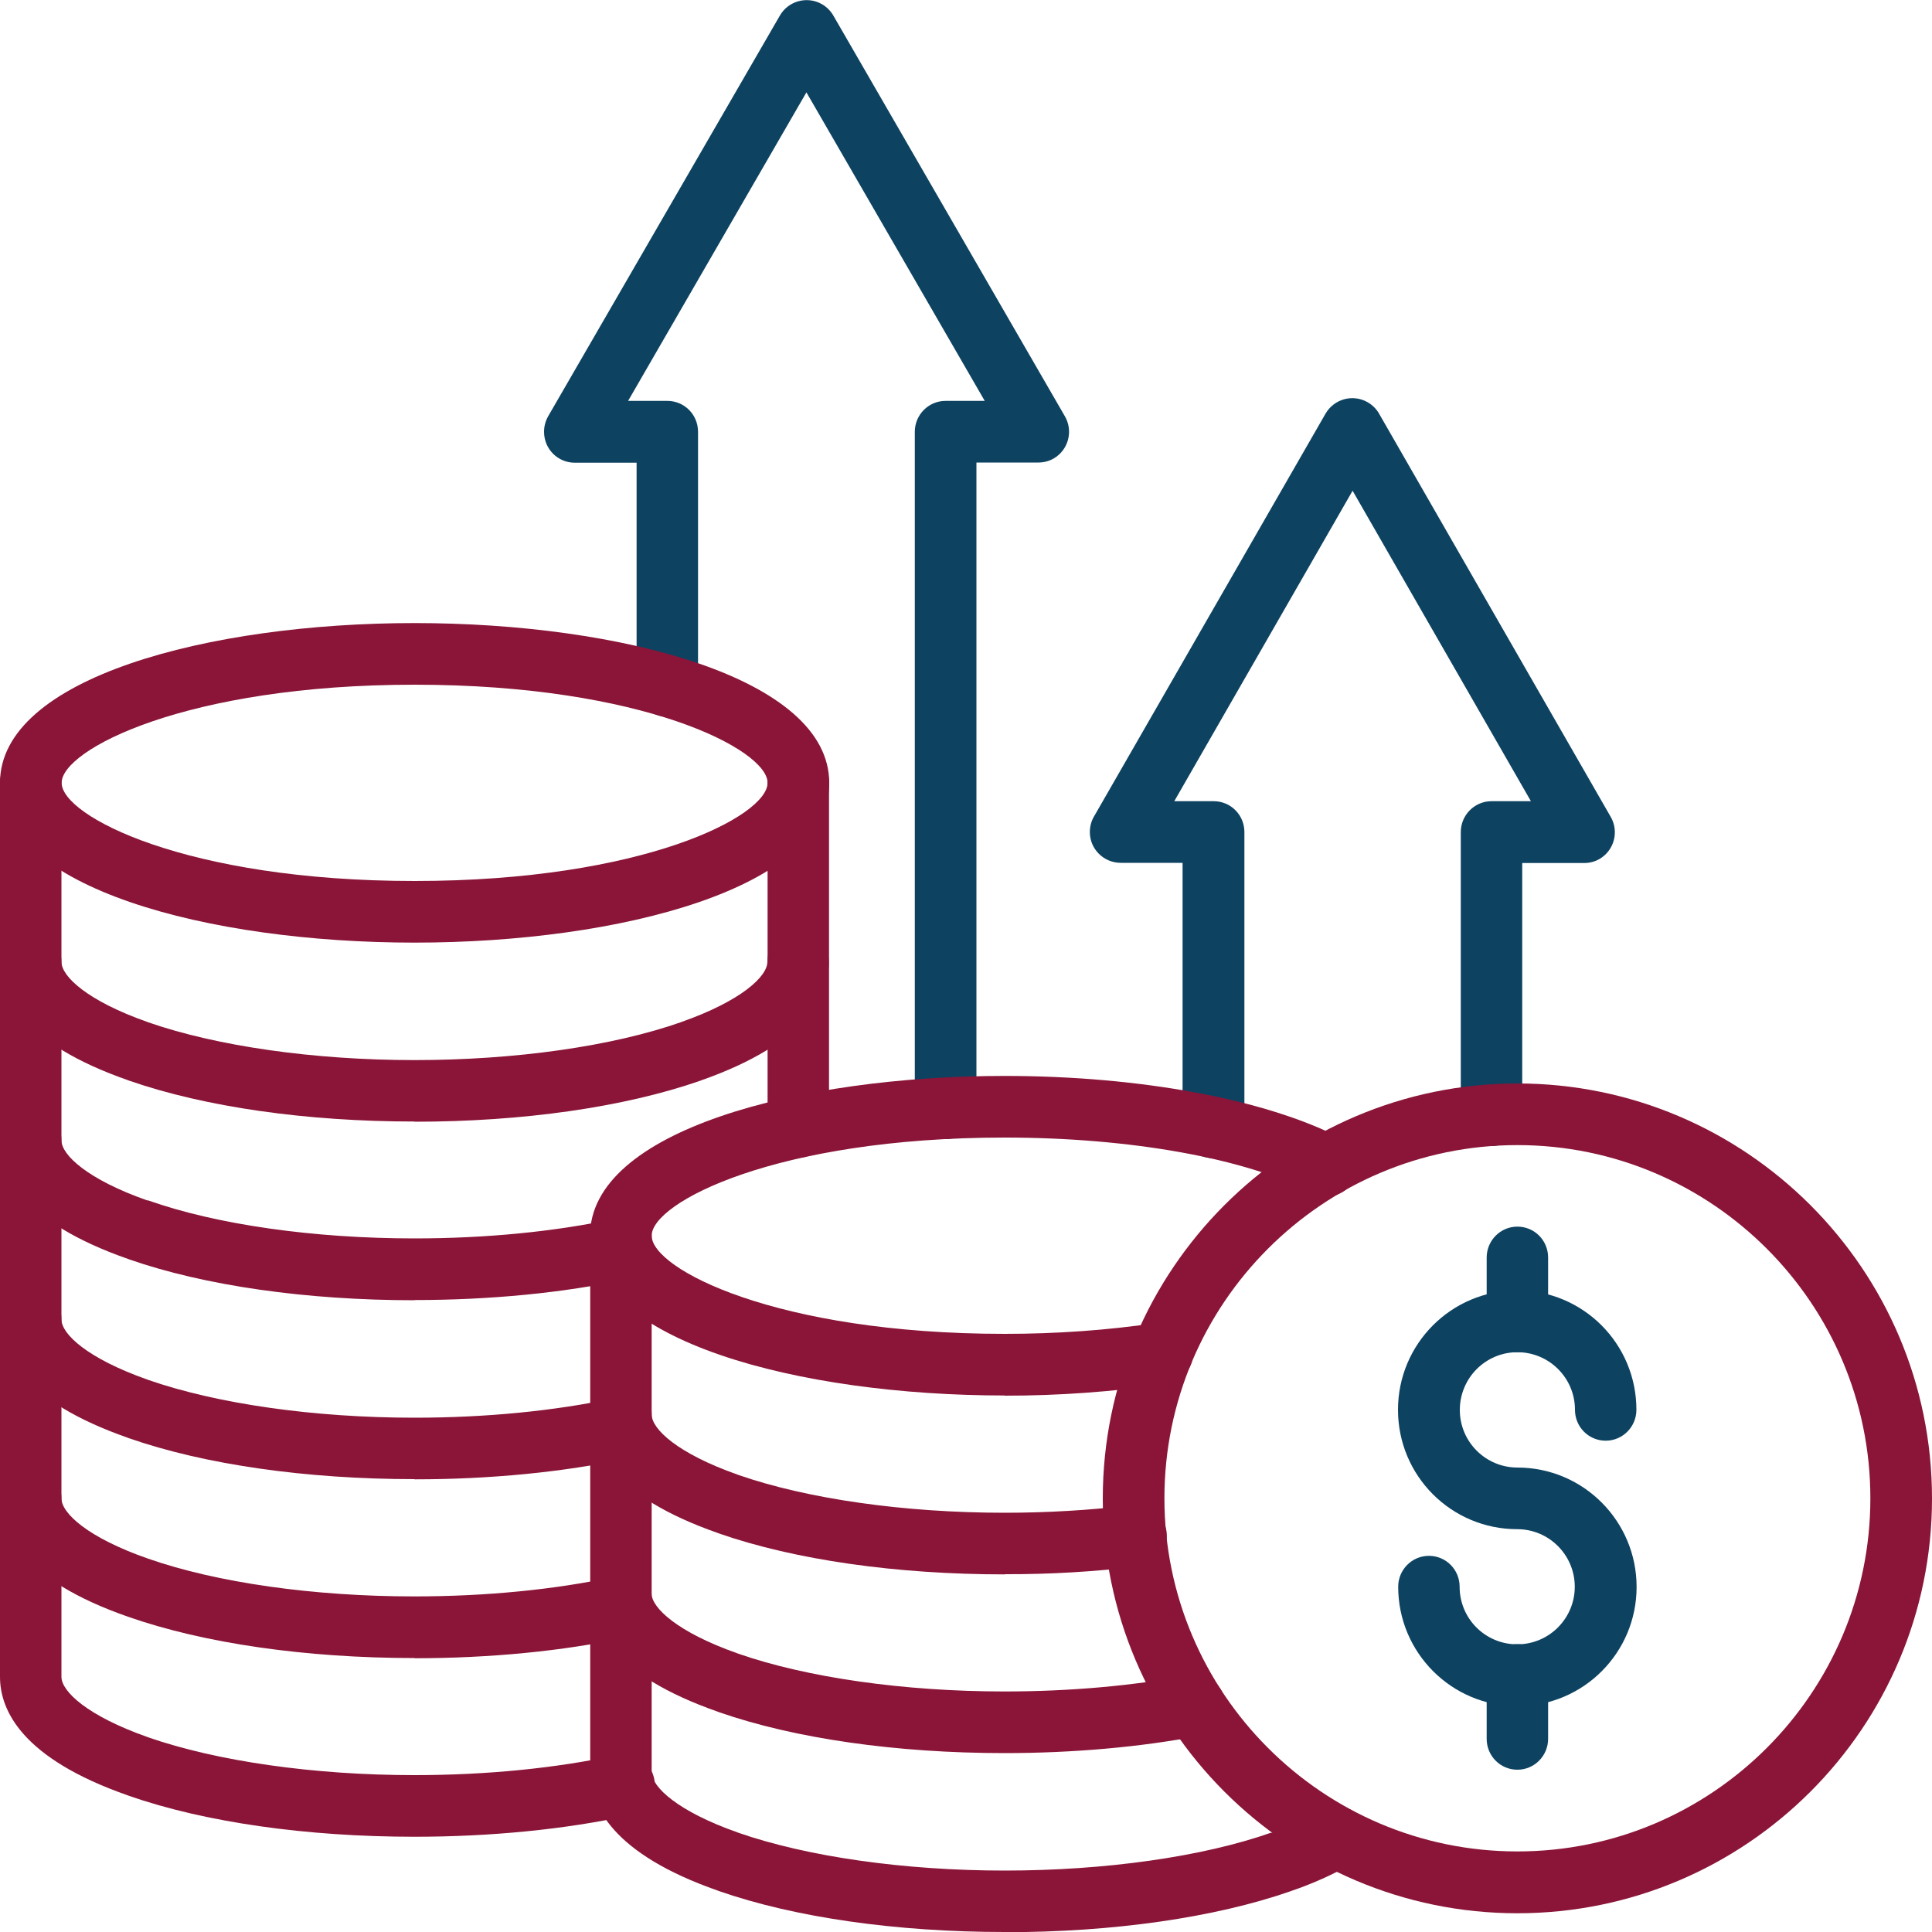
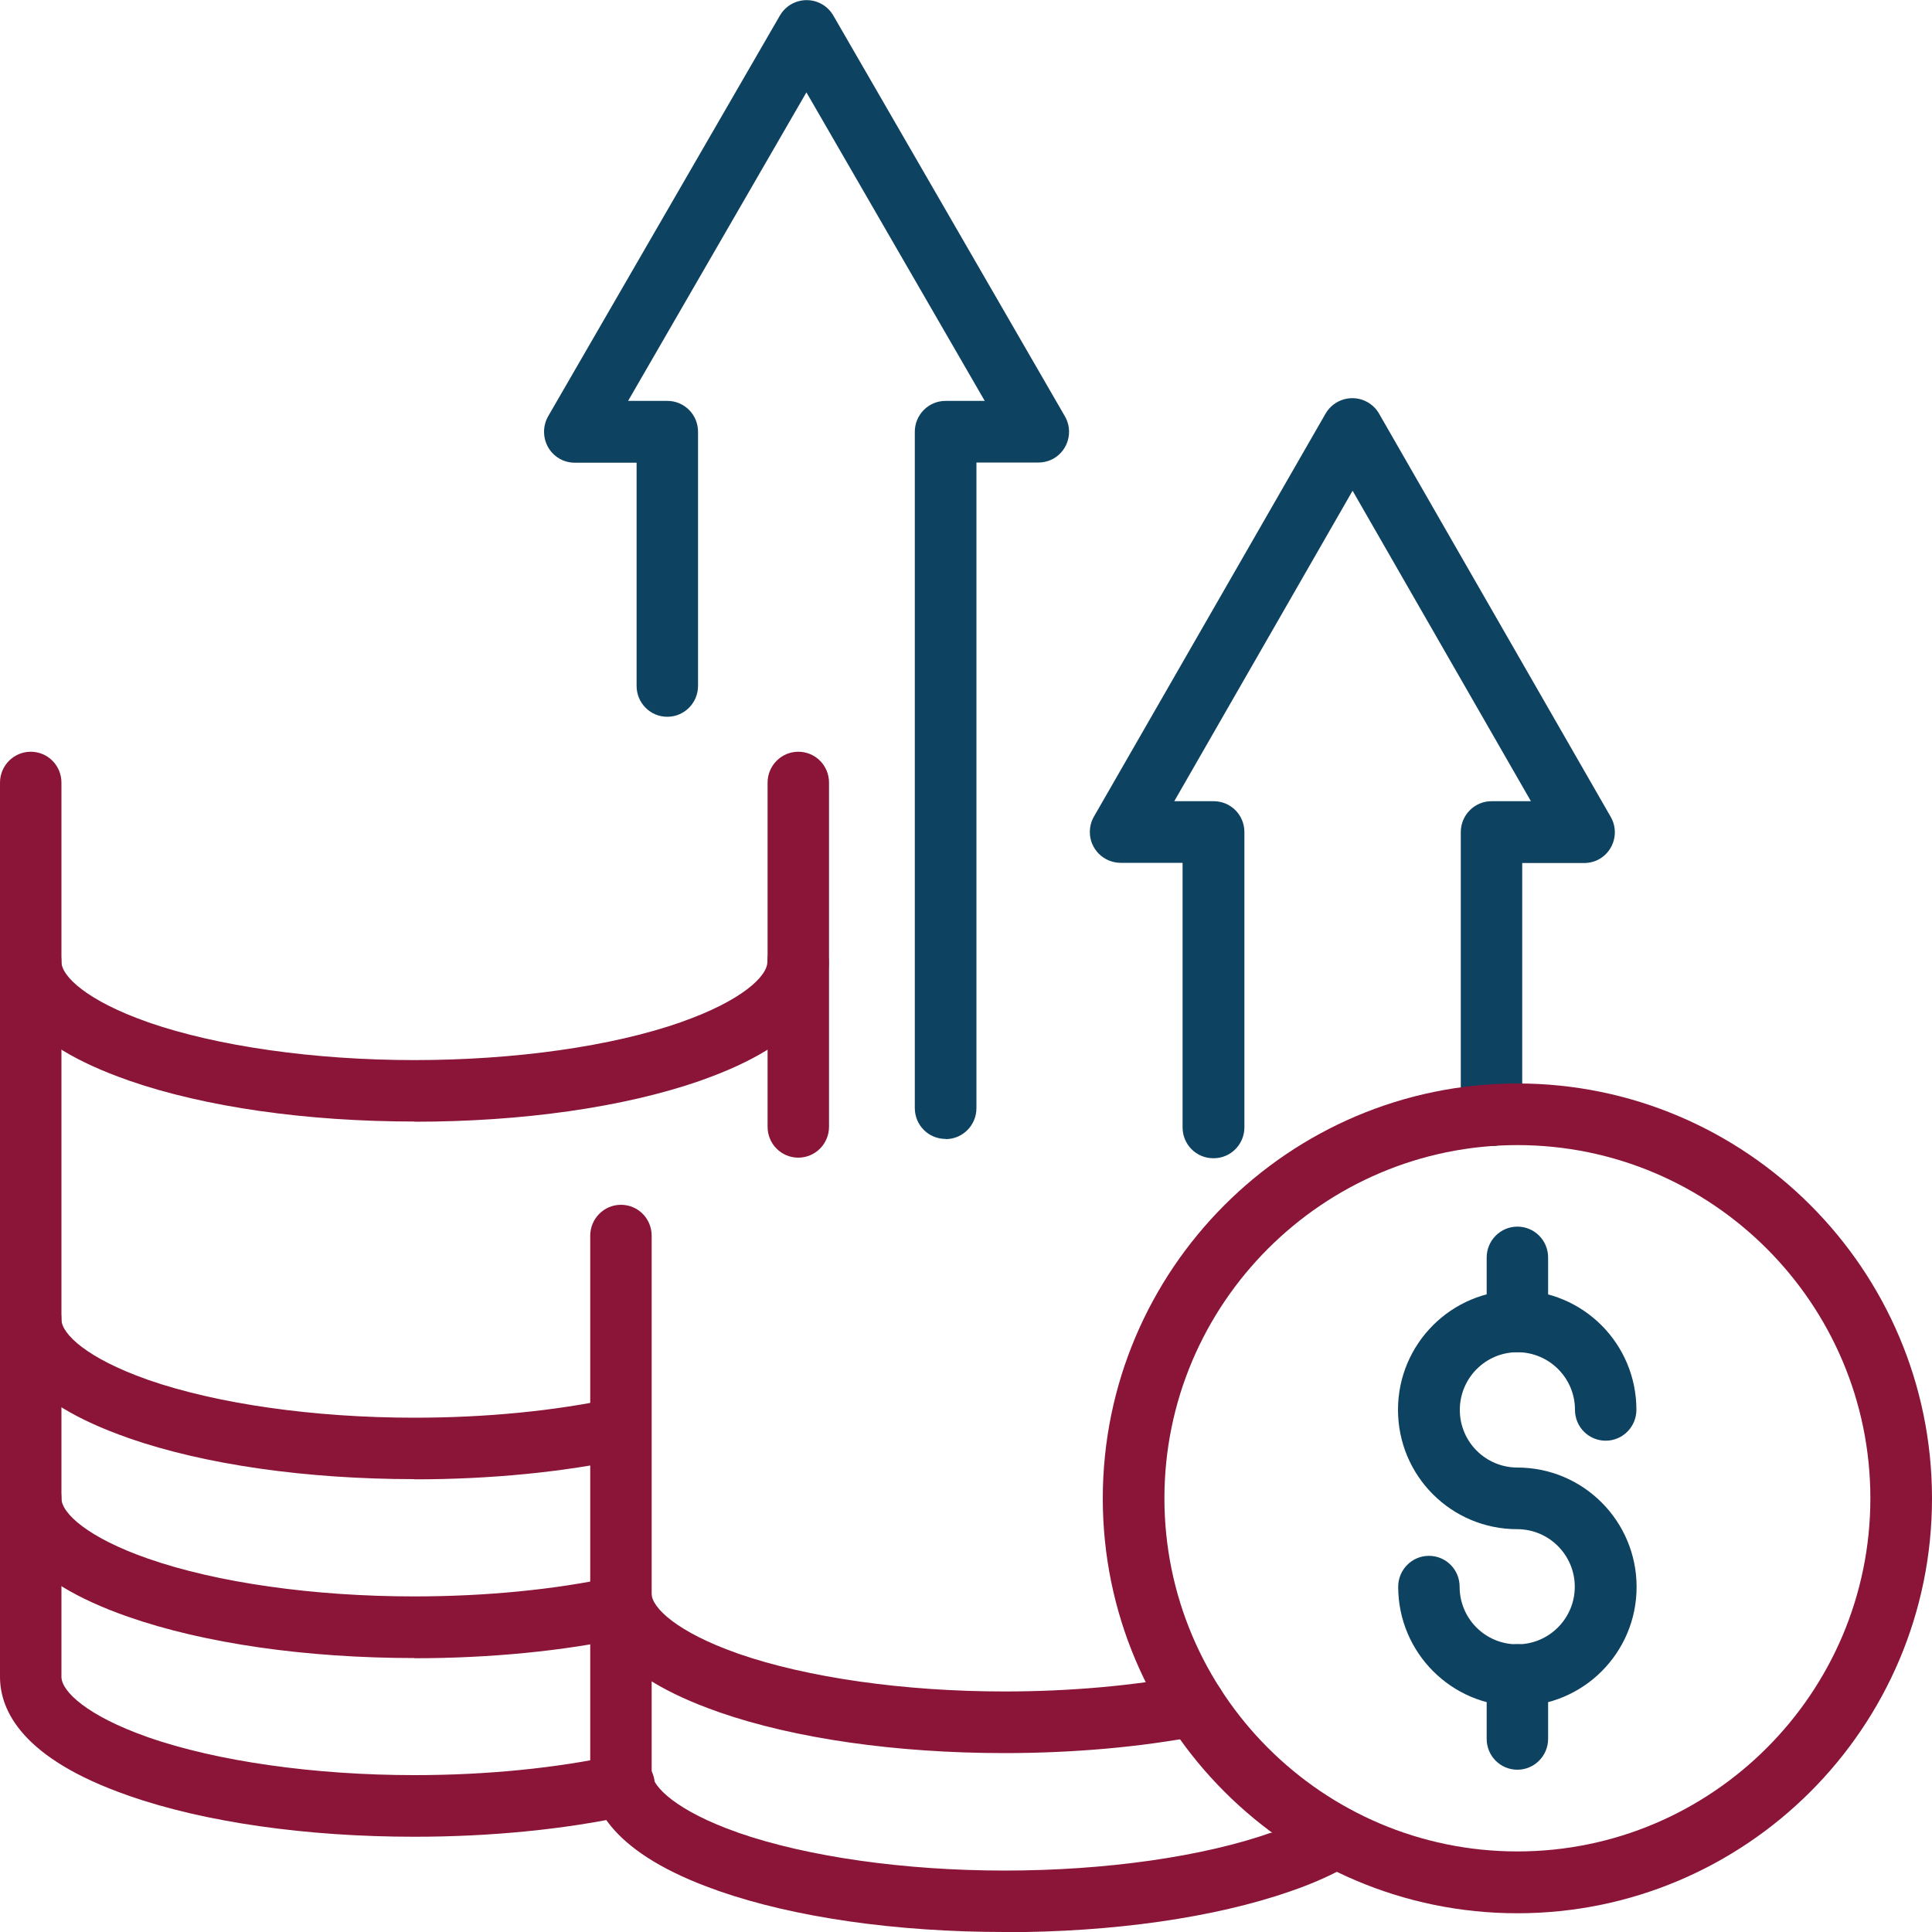
<svg xmlns="http://www.w3.org/2000/svg" id="Layer_2" data-name="Layer 2" viewBox="0 0 100 100">
  <defs>
    <style>      .cls-1 {        fill: #8a1538;      }      .cls-1, .cls-2 {        stroke-width: 0px;      }      .cls-2 {        fill: #0d4261;      }    </style>
  </defs>
  <g id="Layer_1-2" data-name="Layer 1">
    <g>
      <path class="cls-2" d="m48.94,58.95c-.88,0-1.59-.71-1.59-1.6V22.35c0-.88.71-1.6,1.59-1.6h2.03l-9.23-15.97-9.23,15.97h2.03c.88,0,1.59.71,1.59,1.6v13.15c0,.88-.71,1.6-1.59,1.6s-1.59-.71-1.59-1.6h0v-11.55h-3.2c-.88,0-1.59-.71-1.59-1.6,0-.28.07-.55.21-.8L40.37.8c.44-.76,1.42-1.02,2.18-.58.24.14.44.34.58.58l11.99,20.75c.44.76.18,1.74-.58,2.18-.24.14-.52.21-.8.21h-3.2v33.42c0,.88-.71,1.6-1.59,1.6h0Z" />
      <path class="cls-2" d="m62.8,59.95c-.88,0-1.59-.71-1.59-1.6v-13.69h-3.2c-.88,0-1.6-.71-1.6-1.59,0-.28.07-.56.21-.8l11.99-20.86c.44-.76,1.41-1.03,2.18-.59.24.14.45.34.59.59l11.99,20.87c.44.76.18,1.74-.58,2.18-.24.14-.52.21-.8.21h-3.2v13.05c0,.88-.71,1.6-1.59,1.6s-1.59-.71-1.59-1.6v-14.65c0-.88.71-1.6,1.59-1.6h2.04l-9.23-16.07-9.23,16.07h2.04c.88,0,1.59.71,1.59,1.6v15.28c0,.88-.71,1.6-1.59,1.6h0Z" />
      <path class="cls-1" d="m78.54,99.03c-11.83,0-21.46-9.63-21.46-21.47s9.63-21.48,21.46-21.48,21.46,9.63,21.46,21.48-9.63,21.47-21.46,21.47Zm0-39.76c-10.07,0-18.27,8.21-18.27,18.28s8.19,18.28,18.27,18.28,18.27-8.21,18.27-18.28-8.2-18.28-18.27-18.28h0Z" />
      <path class="cls-2" d="m78.54,88.31c-3.41,0-6.17-2.77-6.17-6.18,0-.88.71-1.6,1.59-1.6s1.59.71,1.59,1.6c0,1.65,1.33,2.98,2.98,2.98s2.98-1.34,2.98-2.98-1.33-2.98-2.98-2.98h0c-3.41,0-6.17-2.76-6.17-6.18,0-3.41,2.76-6.18,6.17-6.18,3.41,0,6.17,2.76,6.17,6.18h0c0,.88-.71,1.6-1.59,1.6s-1.59-.71-1.59-1.6c0-1.65-1.34-2.98-2.98-2.98-1.65,0-2.98,1.34-2.98,2.99,0,1.65,1.34,2.98,2.98,2.98,3.41,0,6.17,2.77,6.17,6.18,0,3.41-2.76,6.17-6.17,6.17Z" />
      <path class="cls-2" d="m78.54,91.6c-.88,0-1.59-.71-1.59-1.6v-3.3c0-.88.71-1.6,1.59-1.6s1.59.71,1.59,1.6v3.3c0,.88-.71,1.6-1.59,1.6Z" />
      <path class="cls-2" d="m78.54,69.99c-.88,0-1.59-.71-1.59-1.6v-3.3c0-.88.71-1.6,1.59-1.6s1.59.71,1.59,1.6v3.3c0,.88-.71,1.6-1.59,1.6Z" />
-       <path class="cls-1" d="m21.46,48.79C10.79,48.79,0,45.95,0,40.52s10.79-8.27,21.46-8.27,21.46,2.84,21.46,8.27-10.8,8.27-21.46,8.27Zm0-13.35c-11.82,0-18.27,3.36-18.27,5.08s6.45,5.08,18.27,5.08,18.27-3.36,18.27-5.08-6.45-5.08-18.27-5.08h0Z" />
      <path class="cls-1" d="m21.46,58.05c-5.6,0-10.85-.75-14.79-2.12l-.05-.02C1.15,54,0,51.52,0,49.77,0,48.89.71,48.18,1.59,48.18s1.59.71,1.59,1.6c0,.77,1.37,2.03,4.43,3.11l.05.02c3.56,1.24,8.59,1.96,13.79,1.96s10.23-.71,13.79-1.96l.05-.02c3.06-1.08,4.43-2.34,4.43-3.11,0-.88.71-1.6,1.59-1.6s1.59.71,1.59,1.6c0,1.74-1.15,4.22-6.61,6.14l-.05.02c-3.94,1.37-9.19,2.12-14.79,2.12Z" />
-       <path class="cls-1" d="m21.46,67.3c-5.6,0-10.86-.75-14.79-2.12l-.05-.02c-5.47-1.91-6.62-4.39-6.62-6.14,0-.88.71-1.6,1.59-1.6s1.59.71,1.59,1.6c0,.77,1.37,2.03,4.43,3.11h.05c3.56,1.26,8.59,1.97,13.79,1.97,3.69,0,7.27-.35,10.34-1.01.86-.18,1.71.36,1.89,1.23s-.36,1.71-1.22,1.89c-3.29.71-7.1,1.08-11.01,1.08h0Z" />
      <path class="cls-1" d="m21.46,76.56c-5.6,0-10.86-.75-14.79-2.12l-.05-.02c-5.47-1.91-6.62-4.39-6.62-6.13,0-.88.71-1.6,1.59-1.6s1.59.71,1.59,1.6c0,.77,1.37,2.03,4.43,3.11l.05.02c3.56,1.24,8.59,1.96,13.79,1.96,3.69,0,7.27-.35,10.34-1.01.86-.17,1.7.4,1.87,1.26.16.84-.37,1.66-1.2,1.86-3.29.71-7.1,1.08-11.01,1.08h0Z" />
      <path class="cls-1" d="m21.46,85.82c-5.63,0-10.9-.76-14.84-2.14C1.15,81.77,0,79.29,0,77.54,0,76.66.71,75.95,1.59,75.95s1.59.71,1.59,1.6h0c0,.78,1.38,2.04,4.47,3.12,3.57,1.25,8.59,1.96,13.79,1.96,3.69,0,7.27-.35,10.34-1.01.86-.19,1.71.36,1.89,1.23s-.36,1.71-1.22,1.9h0c-3.29.71-7.1,1.08-11.01,1.08h0Z" />
      <path class="cls-1" d="m21.46,95.07c-5.6,0-10.86-.75-14.79-2.12l-.05-.02c-5.47-1.91-6.62-4.39-6.62-6.14v-46.28c0-.88.71-1.6,1.59-1.6s1.59.71,1.59,1.6h0v46.28c0,.77,1.37,2.03,4.43,3.11l.05.02c3.56,1.24,8.59,1.96,13.79,1.96,3.73,0,7.34-.36,10.44-1.03.85-.23,1.73.28,1.95,1.13.23.85-.27,1.73-1.13,1.96-.05.01-.1.02-.15.03-3.32.72-7.17,1.1-11.12,1.1Z" />
      <path class="cls-1" d="m41.32,59.92c-.88,0-1.59-.71-1.59-1.6v-17.81c0-.88.71-1.6,1.59-1.6s1.59.71,1.59,1.6h0v17.81c0,.88-.71,1.6-1.59,1.6Z" />
-       <path class="cls-1" d="m52,72.23c-10.66,0-21.46-2.84-21.46-8.27s10.79-8.27,21.46-8.27c6.98,0,13.47,1.2,17.38,3.21.79.39,1.11,1.35.72,2.14-.39.79-1.35,1.11-2.14.72-.01,0-.02-.01-.04-.02-3.47-1.79-9.42-2.86-15.92-2.86-11.82,0-18.27,3.36-18.27,5.08s6.45,5.08,18.27,5.08c2.65,0,5.29-.18,7.91-.57.87-.13,1.68.47,1.82,1.34s-.47,1.69-1.34,1.82c-2.78.41-5.58.61-8.39.61Z" />
-       <path class="cls-1" d="m52,81.49c-5.6,0-10.86-.75-14.79-2.12l-.05-.02c-5.47-1.91-6.61-4.39-6.61-6.14,0-.88.71-1.6,1.59-1.6s1.59.71,1.59,1.6c0,.77,1.37,2.03,4.43,3.11l.05.02c3.56,1.24,8.59,1.96,13.79,1.96,2.2,0,4.4-.13,6.58-.39.87-.12,1.68.49,1.8,1.36s-.49,1.68-1.36,1.8c-.01,0-.03,0-.04,0-2.31.28-4.64.42-6.97.41h0Z" />
      <path class="cls-1" d="m52,90.74c-5.6,0-10.86-.75-14.79-2.12l-.05-.02c-5.47-1.91-6.62-4.39-6.62-6.14,0-.88.71-1.6,1.59-1.6s1.59.71,1.59,1.6c0,.77,1.37,2.03,4.43,3.11l.05.02c3.56,1.24,8.59,1.96,13.79,1.96,3.35,0,6.64-.29,9.52-.84.86-.17,1.7.38,1.88,1.25.17.86-.38,1.71-1.25,1.88-.01,0-.02,0-.03,0-3.07.59-6.57.9-10.12.9h0Z" />
      <path class="cls-1" d="m52,100c-5.6,0-10.86-.75-14.79-2.12-.02,0-.03-.01-.05-.02-5.47-1.91-6.61-4.39-6.61-6.13v-27.77c0-.88.71-1.6,1.59-1.6s1.59.71,1.59,1.6v27.77c0,.77,1.37,2.03,4.43,3.11l.05.02c3.56,1.24,8.59,1.96,13.79,1.96s10.23-.71,13.79-1.96h.05c.88-.32,1.73-.7,2.54-1.15.76-.44,1.74-.18,2.18.58s.18,1.74-.58,2.18c-1,.56-2.04,1.03-3.13,1.4l-.05.02c-3.94,1.37-9.19,2.12-14.79,2.12Z" />
    </g>
  </g>
</svg>